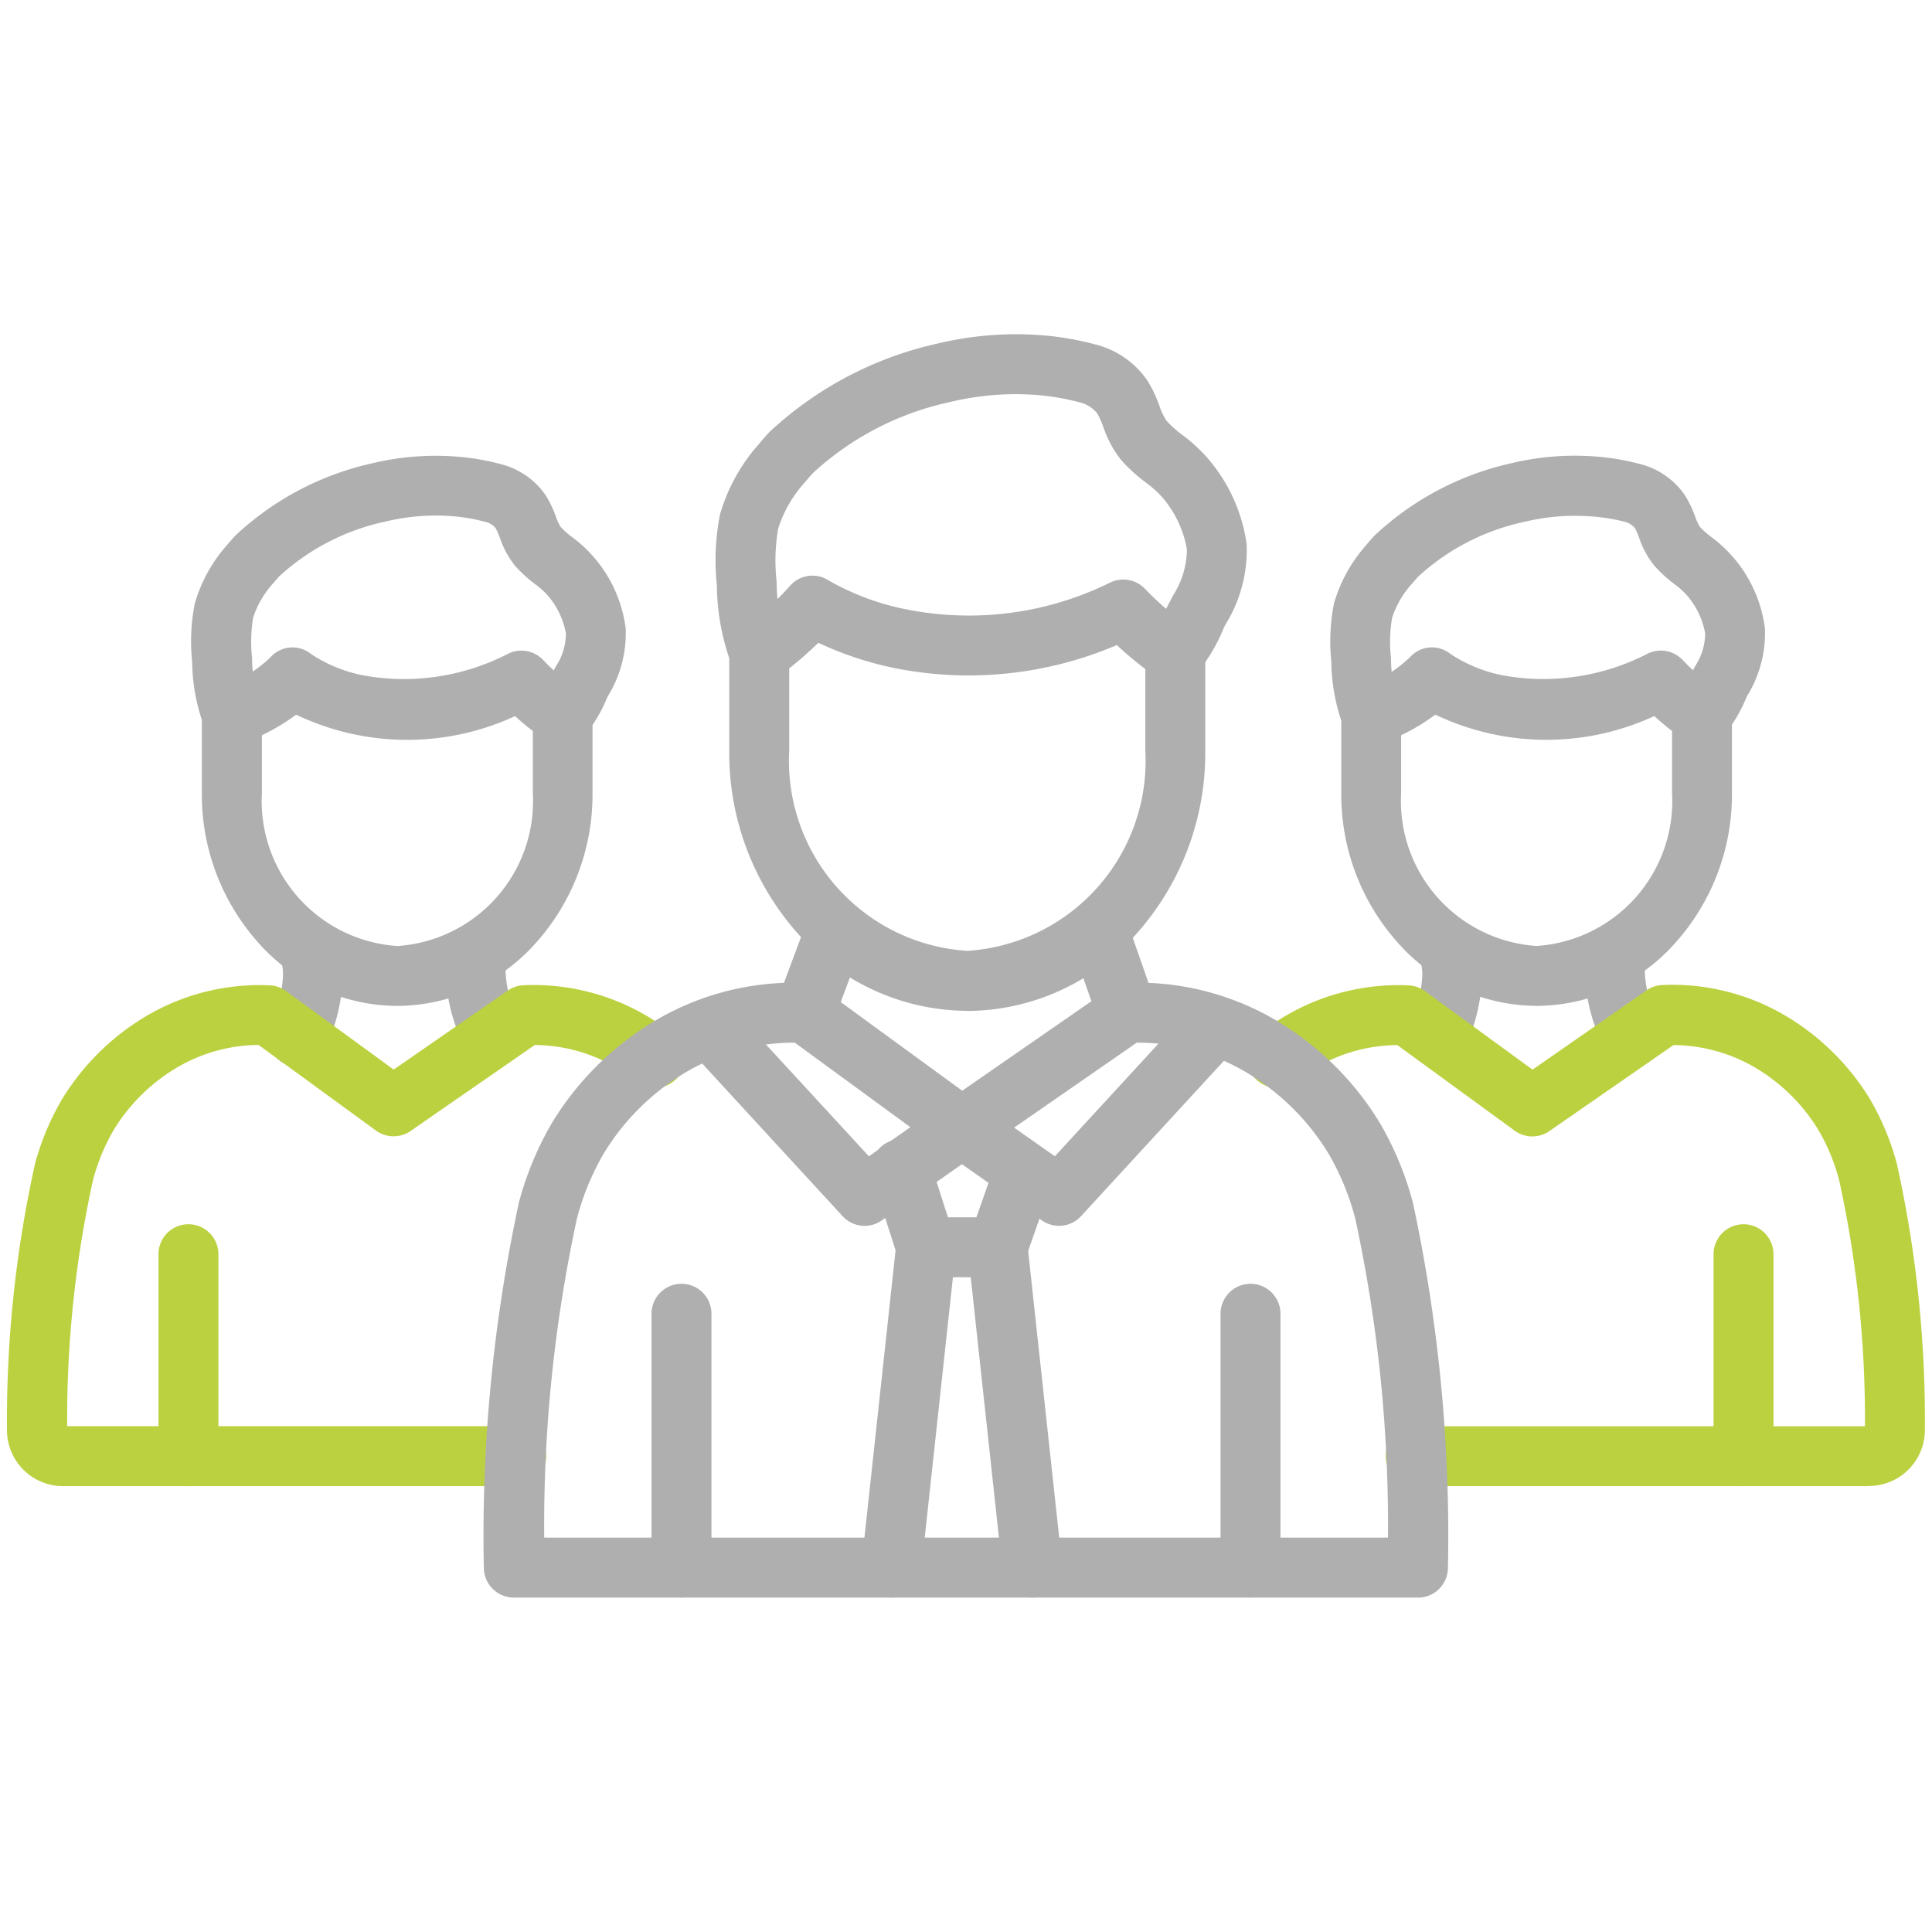
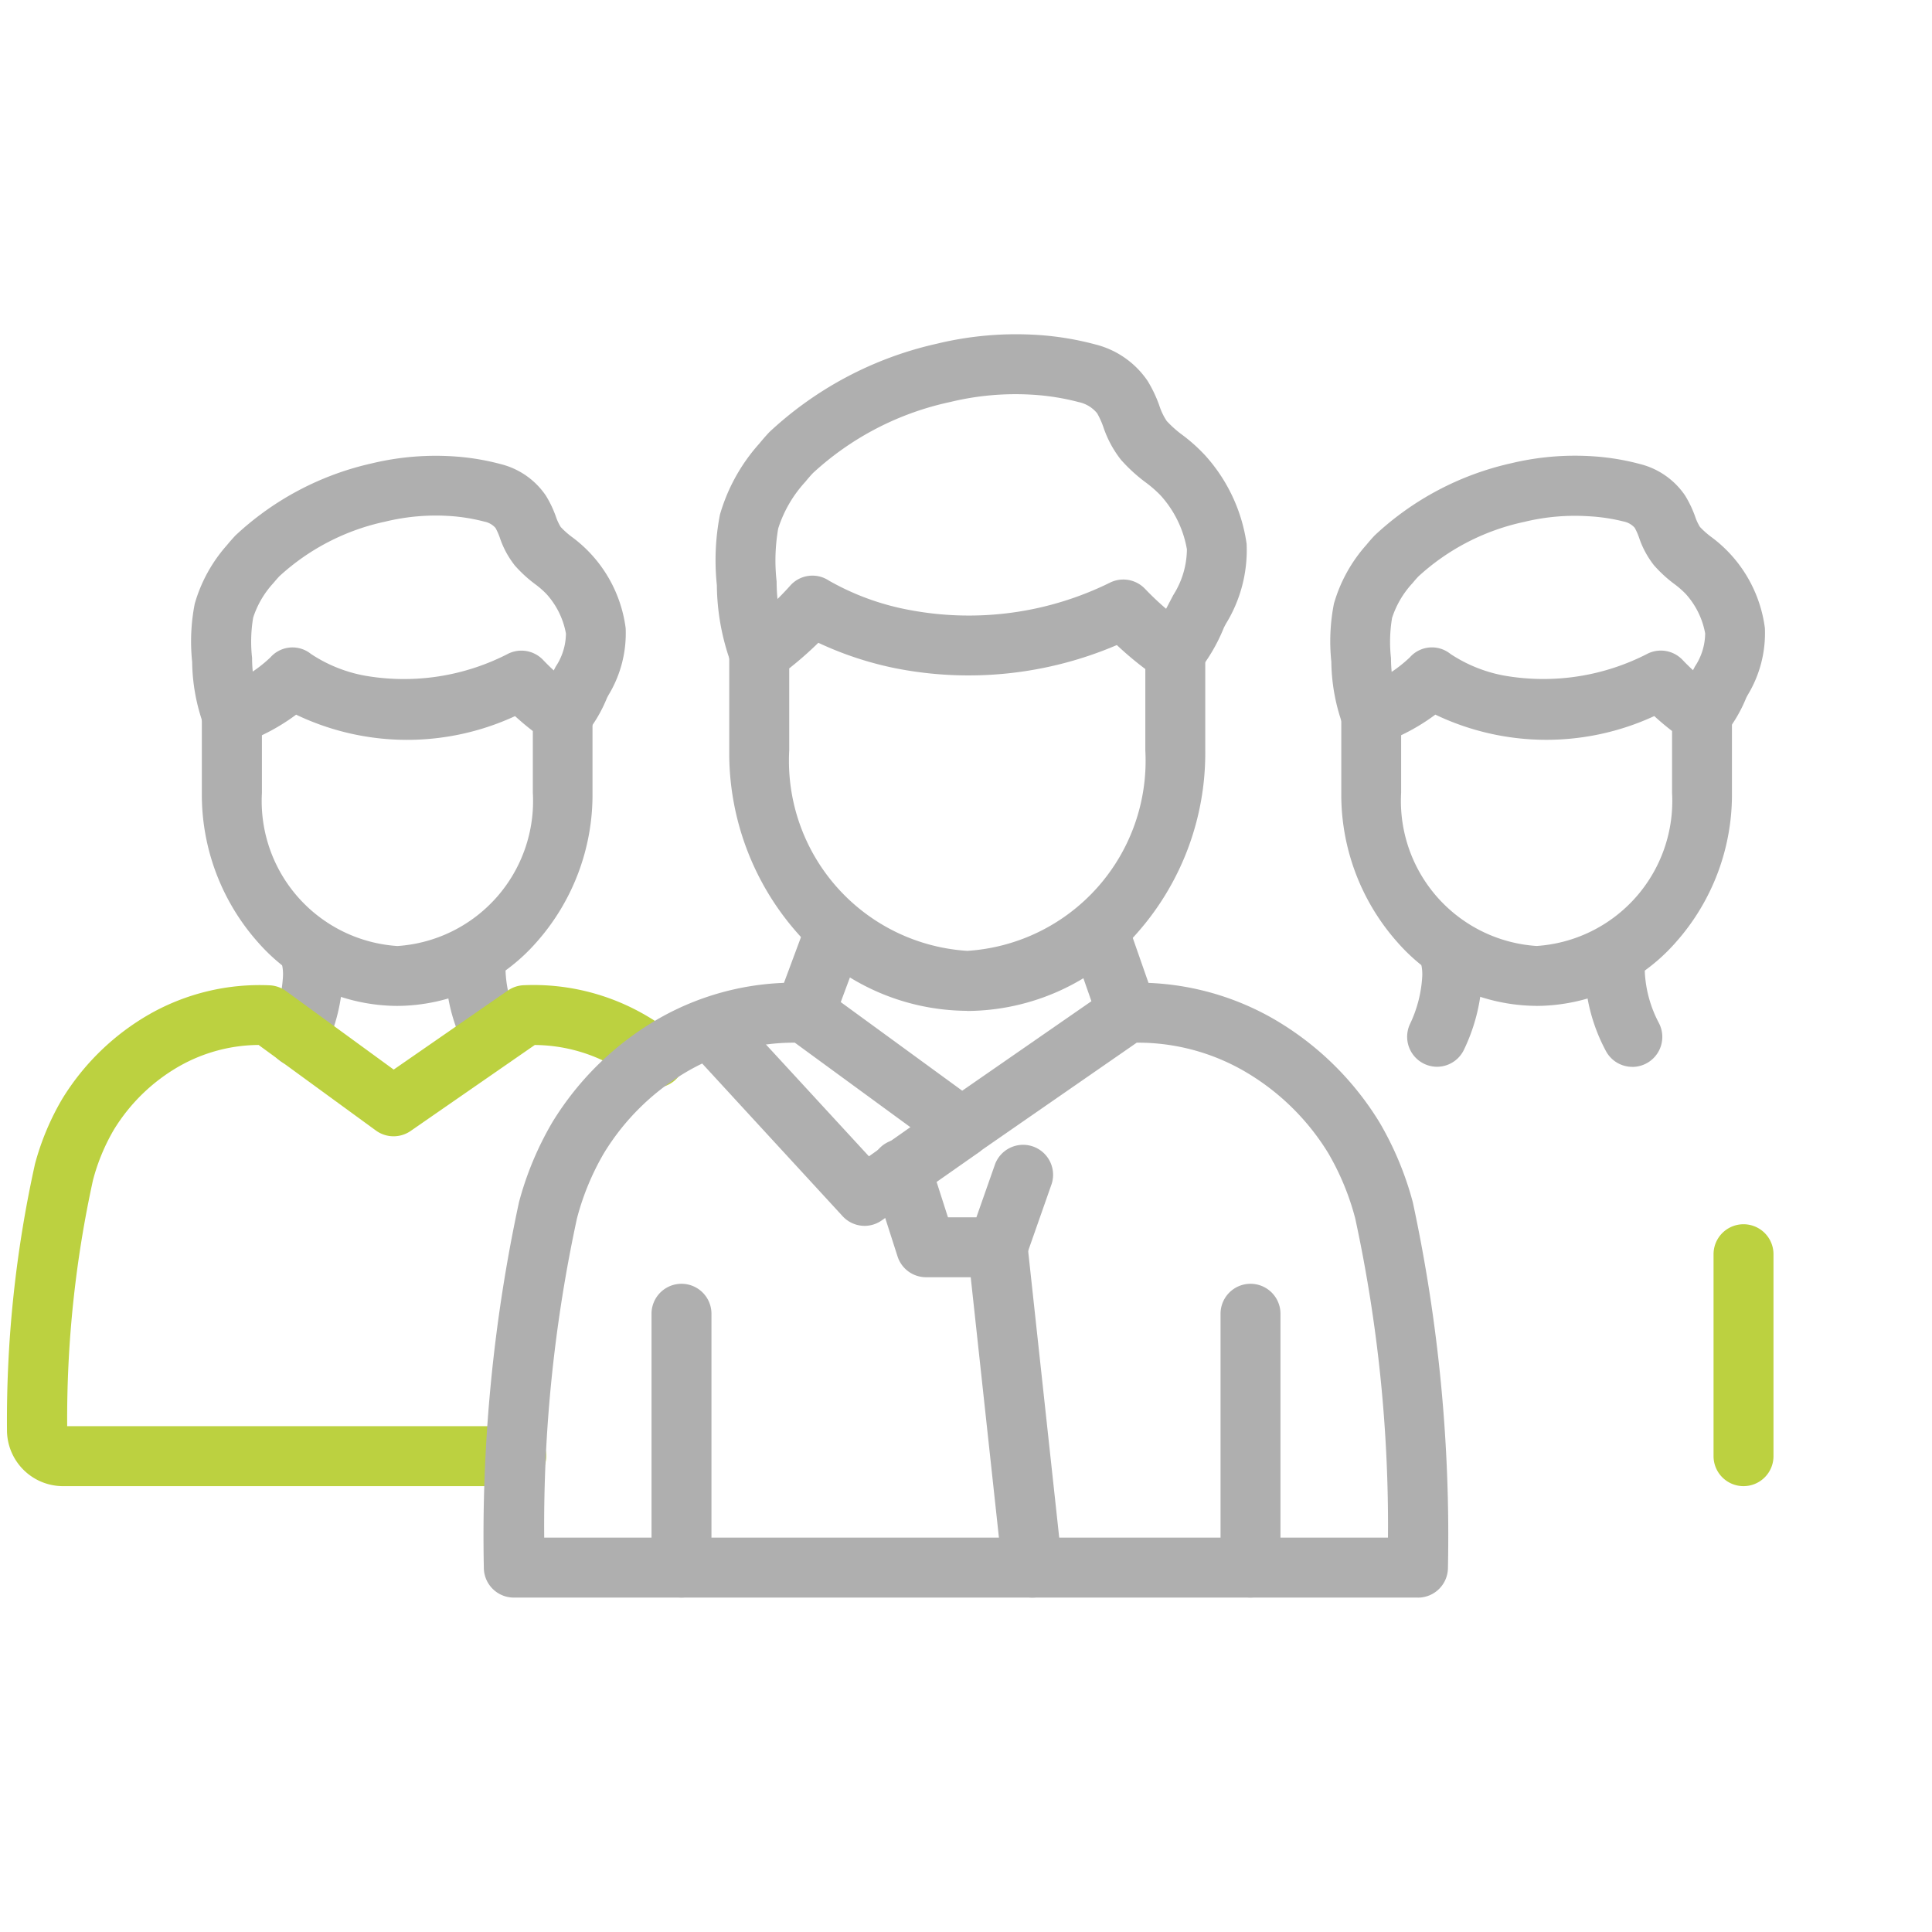
<svg xmlns="http://www.w3.org/2000/svg" width="44" height="44">
  <g data-name="rekrutacje stale_i" transform="translate(-1509.84 -4148.84)" clip-path="url(#prefix__clip-path)">
    <g data-name="Group 81">
      <g data-name="Group 67">
        <path data-name="Path 2334" d="M1549.547 4182.686a.683.683 0 01-.682-.682v-4.6a.682.682 0 111.365 0v4.6a.683.683 0 01-.683.682z" fill="#bcd140" fill-rule="evenodd" />
      </g>
      <g data-name="Group 68" fill="#afafaf" fill-rule="evenodd">
        <path data-name="Path 2335" d="M1544.835 4171.748a4.244 4.244 0 01-3.168-1.447 5.06 5.06 0 01-1.28-3.407v-1.762a.682.682 0 01.459-.645 3.119 3.119 0 001.1-.674.671.671 0 01.927-.08 3.3 3.3 0 001.2.489 5.172 5.172 0 003.3-.5.682.682 0 01.787.148 4.976 4.976 0 00.8.681.682.682 0 01.324.581v1.763a5.06 5.06 0 01-1.28 3.407 4.244 4.244 0 01-3.171 1.447zm-3.085-6.164v1.311a3.309 3.309 0 003.085 3.489 3.309 3.309 0 003.085-3.489v-1.407a6.12 6.12 0 01-.405-.34 5.857 5.857 0 01-4.986-.033 4.631 4.631 0 01-.779.469z" />
        <path data-name="Path 2336" d="M1541.067 4165.814a.682.682 0 01-.627-.412 4.39 4.39 0 01-.28-1.493 4.438 4.438 0 01.059-1.319 3.423 3.423 0 01.736-1.337c.06-.073.124-.147.191-.218a6.677 6.677 0 013.107-1.644 6.232 6.232 0 011.866-.159 5.516 5.516 0 011.067.175 1.754 1.754 0 011.03.717 2.511 2.511 0 01.228.476 1.134 1.134 0 00.111.24 1.9 1.9 0 00.266.235 3.068 3.068 0 011.213 2.068 2.714 2.714 0 01-.394 1.53l-.032.061a3.266 3.266 0 01-.547.9.683.683 0 01-.982-.944c.032-.05.113-.19.317-.585l.046-.088a1.378 1.378 0 00.232-.752 1.827 1.827 0 00-.444-.9 2.047 2.047 0 00-.256-.223 3.014 3.014 0 01-.463-.425 2.074 2.074 0 01-.341-.629 1.45 1.45 0 00-.1-.227.451.451 0 00-.252-.144 4.2 4.2 0 00-.806-.12 4.876 4.876 0 00-1.456.128 5.154 5.154 0 00-2.415 1.245c-.046.049-.09.1-.132.151a2.134 2.134 0 00-.465.79 3.283 3.283 0 00-.025.918 3.266 3.266 0 00.17 1.035.683.683 0 01-.626.954zm7-1.109zm.071-.078z" />
      </g>
      <g data-name="Group 69" fill="#afafaf" fill-rule="evenodd">
        <path data-name="Path 2337" d="M1542.569 4173.135a.683.683 0 01-.618-.972 2.888 2.888 0 00.28-1.094 1.04 1.04 0 00-.054-.376 5.488 5.488 0 01-.03-.11.683.683 0 111.321-.345l.025.09a2.35 2.35 0 01.1.774 4.2 4.2 0 01-.409 1.638.682.682 0 01-.615.395z" />
        <path data-name="Path 2338" d="M1547.016 4173.137a.682.682 0 01-.608-.371 4.048 4.048 0 01-.473-1.742 2.272 2.272 0 01.07-.651.683.683 0 111.324.334.923.923 0 00-.029.283 2.776 2.776 0 00.323 1.154.683.683 0 01-.607.994z" />
      </g>
      <g data-name="Group 70">
-         <path data-name="Path 2339" d="M1514.131 4182.686a.683.683 0 01-.682-.682v-4.6a.682.682 0 111.365 0v4.6a.683.683 0 01-.683.682z" fill="#bcd140" fill-rule="evenodd" />
-       </g>
+         </g>
      <g data-name="Group 71" fill="#afafaf" fill-rule="evenodd">
        <path data-name="Path 2340" d="M1518.89 4171.749a4.244 4.244 0 01-3.173-1.447 5.06 5.06 0 01-1.28-3.407v-1.762a.682.682 0 01.459-.645 3.119 3.119 0 001.1-.674.671.671 0 01.927-.08 3.294 3.294 0 001.2.489 5.173 5.173 0 003.3-.5.683.683 0 01.787.148 4.972 4.972 0 00.8.681.682.682 0 01.324.581v1.763a5.06 5.06 0 01-1.28 3.407 4.246 4.246 0 01-3.171 1.446zm-3.085-6.164v1.311a3.309 3.309 0 003.085 3.489 3.309 3.309 0 003.085-3.489v-1.407a6.12 6.12 0 01-.405-.34 5.857 5.857 0 01-4.986-.033 4.637 4.637 0 01-.78.469z" />
        <path data-name="Path 2341" d="M1515.123 4165.815a.683.683 0 01-.627-.412 4.392 4.392 0 01-.28-1.493 4.434 4.434 0 01.059-1.319 3.423 3.423 0 01.735-1.337c.06-.074.125-.147.191-.218a6.676 6.676 0 013.107-1.643 6.233 6.233 0 011.866-.159 5.516 5.516 0 011.067.175 1.754 1.754 0 011.03.717 2.506 2.506 0 01.228.476 1.135 1.135 0 00.111.24 1.888 1.888 0 00.266.235 3.068 3.068 0 011.213 2.068 2.713 2.713 0 01-.394 1.53l-.032.061a3.262 3.262 0 01-.547.9.682.682 0 01-.982-.944c.032-.05.113-.19.317-.584l.046-.088a1.377 1.377 0 00.232-.752 1.826 1.826 0 00-.444-.9 2.045 2.045 0 00-.256-.223 3.008 3.008 0 01-.463-.425 2.073 2.073 0 01-.341-.629 1.434 1.434 0 00-.1-.227.449.449 0 00-.252-.144 4.2 4.2 0 00-.8-.129 4.875 4.875 0 00-1.456.128 5.154 5.154 0 00-2.415 1.245c-.046.049-.09.1-.132.151a2.13 2.13 0 00-.464.79 3.284 3.284 0 00-.025.918 3.266 3.266 0 00.17 1.035.682.682 0 01-.626.953zm7-1.109zm.071-.078z" />
      </g>
      <g data-name="Group 72" fill="#afafaf" fill-rule="evenodd">
        <path data-name="Path 2342" d="M1516.623 4173.135a.683.683 0 01-.618-.972 2.888 2.888 0 00.28-1.094 1.037 1.037 0 00-.054-.376 4.115 4.115 0 01-.03-.11.683.683 0 111.321-.345l.025.09a2.35 2.35 0 01.1.775 4.2 4.2 0 01-.409 1.638.683.683 0 01-.615.394z" />
        <path data-name="Path 2343" d="M1521.071 4173.137a.682.682 0 01-.608-.371 4.046 4.046 0 01-.473-1.742 2.277 2.277 0 01.07-.651.683.683 0 111.324.334.923.923 0 00-.029.283 2.778 2.778 0 00.323 1.154.683.683 0 01-.607.994z" />
      </g>
-       <path data-name="Path 2344" d="M1552.402 4182.686h-10.32a.682.682 0 010-1.365h10.231a25.385 25.385 0 00-.587-5.6 4.557 4.557 0 00-.476-1.151 4.172 4.172 0 00-1.493-1.448 3.713 3.713 0 00-1.805-.481l-.535.371-.025.018-2.266 1.57a.683.683 0 01-.791-.01l-2.672-1.949a3.711 3.711 0 00-1.8.481 4.013 4.013 0 00-.5.333.683.683 0 11-.84-1.076 5.378 5.378 0 01.67-.447 5.075 5.075 0 012.726-.651.683.683 0 01.371.13l2.453 1.789 1.871-1.3.008-.006.717-.5a.683.683 0 01.357-.121 5.076 5.076 0 012.726.652 5.583 5.583 0 012 1.938 5.949 5.949 0 01.618 1.482 26.963 26.963 0 01.638 6.046 1.276 1.276 0 01-1.277 1.291z" fill="#bcd140" fill-rule="evenodd" />
      <path data-name="Path 2345" d="M1521.597 4182.686h-10.321a1.277 1.277 0 01-1.277-1.291 26.963 26.963 0 01.638-6.047 5.946 5.946 0 01.619-1.479 5.583 5.583 0 012-1.938 5.077 5.077 0 012.726-.651.682.682 0 01.371.13l2.453 1.789 2.6-1.8a.683.683 0 01.357-.121 5.075 5.075 0 012.726.652 5.365 5.365 0 01.67.447.683.683 0 11-.84 1.076 4.006 4.006 0 00-.5-.333 3.713 3.713 0 00-1.8-.481l-2.827 1.958a.683.683 0 01-.791-.01l-2.672-1.949a3.712 3.712 0 00-1.8.481 4.172 4.172 0 00-1.496 1.45 4.559 4.559 0 00-.476 1.151 25.38 25.38 0 00-.587 5.6h10.227a.682.682 0 110 1.365z" fill="#bcd140" fill-rule="evenodd" />
      <g data-name="Group 80" fill="#afafaf" fill-rule="evenodd">
        <path data-name="Path 2346" d="M1542.135 4185.224h-20.594a.683.683 0 01-.682-.68 36.076 36.076 0 01.8-8.323 7.3 7.3 0 01.76-1.822 6.84 6.84 0 012.444-2.373 6.211 6.211 0 013.334-.8.683.683 0 01.371.13l3.186 2.324 3.368-2.333a.683.683 0 01.357-.121 6.21 6.21 0 013.333.8 6.852 6.852 0 012.444 2.373 7.309 7.309 0 01.76 1.822 36.073 36.073 0 01.8 8.324.683.683 0 01-.682.68zm-10.321-1.366h9.636a33.052 33.052 0 00-.746-7.271 5.907 5.907 0 00-.617-1.49 5.441 5.441 0 00-1.946-1.883 4.849 4.849 0 00-2.385-.628h-.027l-3.6 2.494a.683.683 0 01-.791-.01l-3.397-2.484h-.018a4.848 4.848 0 00-2.384.628 5.429 5.429 0 00-1.942 1.884 5.9 5.9 0 00-.617 1.49 33.064 33.064 0 00-.746 7.27z" />
        <g data-name="Group 73">
          <path data-name="Path 2347" d="M1525.36 4185.223a.683.683 0 01-.682-.682v-5.781a.682.682 0 111.365 0v5.781a.683.683 0 01-.683.682z" />
          <path data-name="Path 2348" d="M1538.319 4185.223a.683.683 0 01-.682-.682v-5.781a.682.682 0 011.365 0v5.781a.683.683 0 01-.683.682z" />
        </g>
        <g data-name="Group 74">
          <path data-name="Path 2349" d="M1529.529 4176.758a.682.682 0 01-.5-.221l-3.523-3.83a.683.683 0 011-.924l3.123 3.391 1.726-1.213a.683.683 0 01.785 1.117l-2.219 1.556a.68.68 0 01-.392.124z" />
-           <path data-name="Path 2350" d="M1533.961 4176.758a.68.68 0 01-.392-.124l-2.216-1.557a.683.683 0 11.785-1.117l1.726 1.213 3.118-3.39a.682.682 0 111 .924l-3.519 3.827a.682.682 0 01-.502.224z" />
        </g>
        <g data-name="Group 76">
-           <path data-name="Path 2351" d="M1530.14 4185.224a.683.683 0 01-.679-.756l.791-7.3a.683.683 0 011.357.147l-.791 7.3a.683.683 0 01-.678.609z" />
          <g data-name="Group 75">
            <path data-name="Path 2352" d="M1532.56 4177.928h-1.629a.682.682 0 01-.65-.474l-.564-1.758a.683.683 0 111.3-.417l.412 1.284h.648l.428-1.218a.683.683 0 011.288.452l-.588 1.675a.683.683 0 01-.645.456z" />
            <path data-name="Path 2353" d="M1533.35 4185.224a.683.683 0 01-.678-.609l-.791-7.3a.682.682 0 111.357-.147l.791 7.3a.683.683 0 01-.6.752c-.029.002-.054.004-.079.004z" />
          </g>
        </g>
        <g data-name="Group 79">
          <g data-name="Group 77">
            <path data-name="Path 2354" d="M1531.869 4171.861a5.163 5.163 0 01-3.857-1.758 6.187 6.187 0 01-1.564-4.166v-2.219a.682.682 0 01.307-.57 6.563 6.563 0 001.082-.971.676.676 0 01.879-.115 5.847 5.847 0 001.849.672 7.261 7.261 0 004.567-.631.683.683 0 01.765.127l.025.025a6.368 6.368 0 001.043.882.682.682 0 01.324.581v2.216a6.187 6.187 0 01-1.564 4.169 5.163 5.163 0 01-3.857 1.761zm-4.055-7.8v1.872a4.336 4.336 0 004.055 4.562 4.336 4.336 0 004.055-4.562v-1.856a7.483 7.483 0 01-.587-.489l-.062-.057a8.589 8.589 0 01-5.043.528 7.758 7.758 0 01-1.755-.58 8.29 8.29 0 01-.663.583z" />
            <path data-name="Path 2355" d="M1527.131 4164.401a.683.683 0 01-.627-.415 5.317 5.317 0 01-.338-1.818 5.432 5.432 0 01.07-1.607 4.144 4.144 0 01.89-1.611c.075-.091.153-.181.233-.267a8.218 8.218 0 013.817-2.015 7.659 7.659 0 012.294-.2 6.738 6.738 0 011.307.214 2.036 2.036 0 011.195.827 2.964 2.964 0 01.271.568 1.4 1.4 0 00.169.352 2.5 2.5 0 00.359.319 3.856 3.856 0 01.521.469 3.8 3.8 0 01.939 2.01 3.2 3.2 0 01-.474 1.823l-.043.082a3.986 3.986 0 01-.649 1.082.683.683 0 01-.975-.952c.038-.058.14-.233.412-.758l.057-.109a1.969 1.969 0 00.312-1.045 2.451 2.451 0 00-.6-1.228 2.719 2.719 0 00-.345-.3 3.662 3.662 0 01-.556-.51 2.468 2.468 0 01-.4-.741 1.9 1.9 0 00-.143-.318.736.736 0 00-.418-.255 5.417 5.417 0 00-1.043-.168 6.3 6.3 0 00-1.884.165 6.669 6.669 0 00-3.126 1.617c-.06.064-.119.131-.174.2a2.843 2.843 0 00-.619 1.064 4.249 4.249 0 00-.036 1.205 4.237 4.237 0 00.228 1.361.683.683 0 01-.626.953zm8.951-1.115zm.064-.069z" />
          </g>
          <g data-name="Group 78">
            <path data-name="Path 2356" d="M1535.513 4172.593a.683.683 0 01-.644-.457l-.664-1.9a.683.683 0 011.288-.451l.664 1.9a.683.683 0 01-.644.908z" />
            <path data-name="Path 2357" d="M1528.168 4172.592a.683.683 0 01-.64-.921l.71-1.908a.682.682 0 111.279.476l-.71 1.908a.683.683 0 01-.639.445z" />
          </g>
        </g>
      </g>
    </g>
  </g>
</svg>